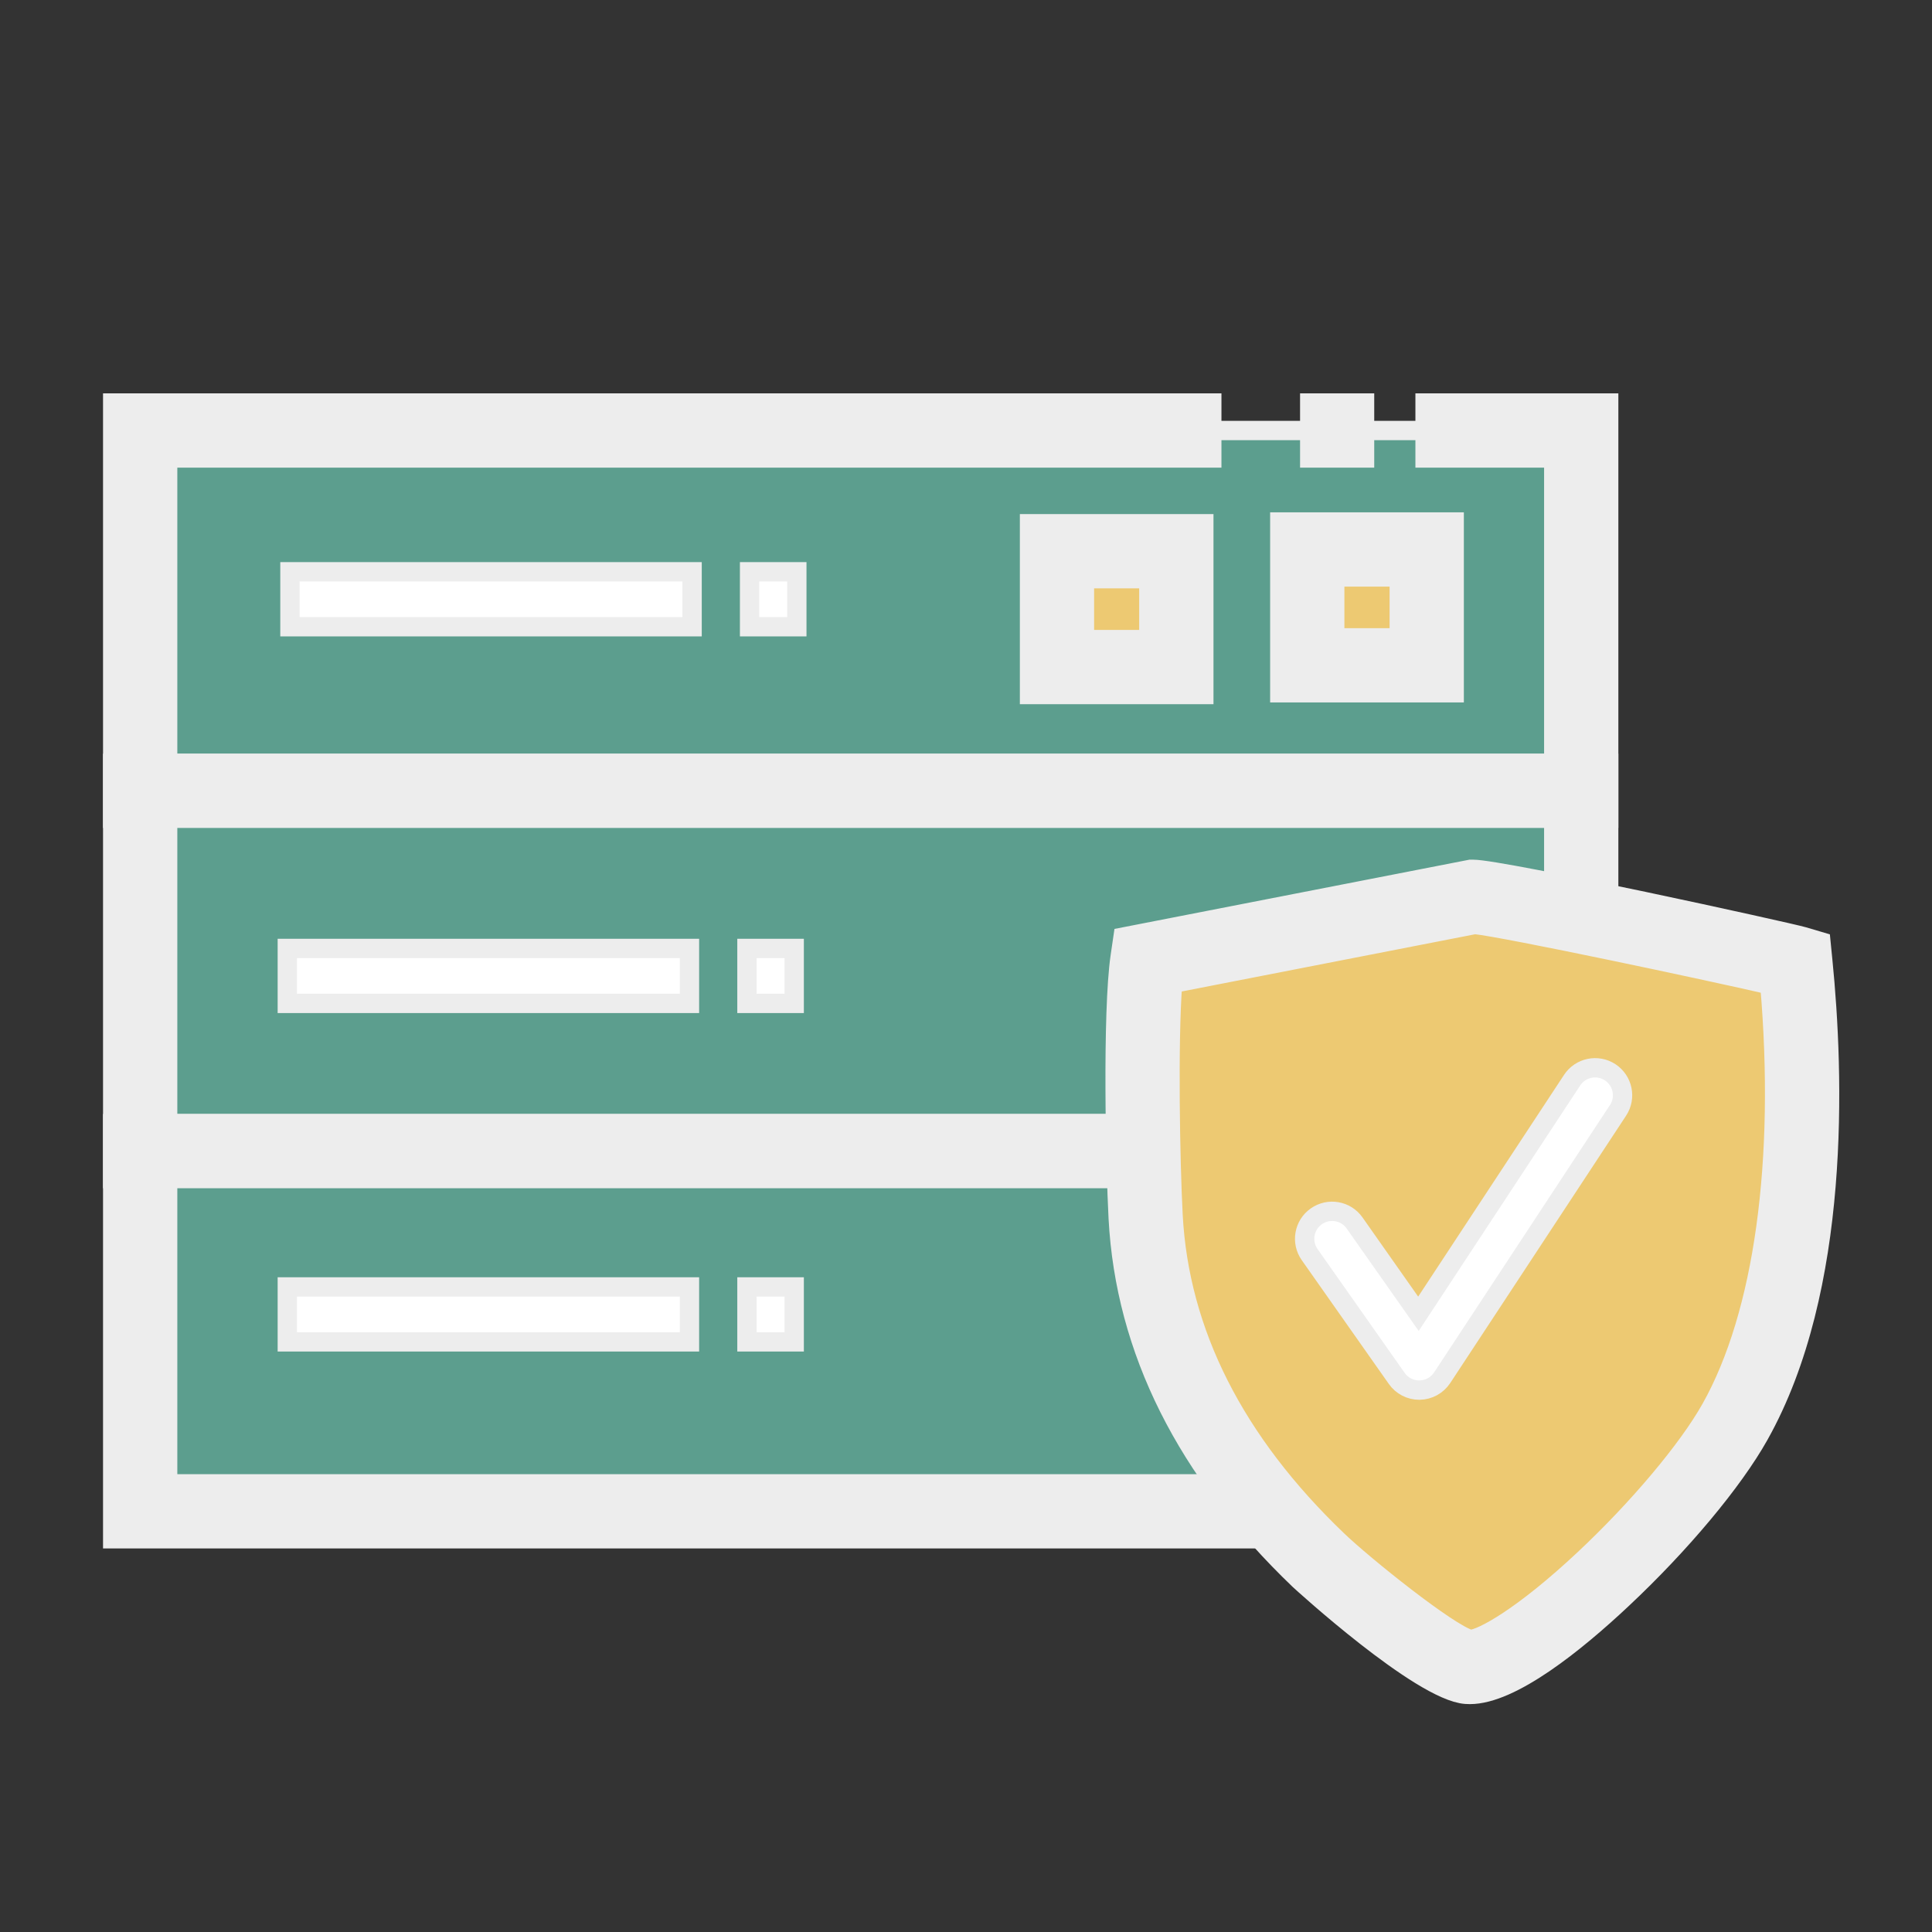
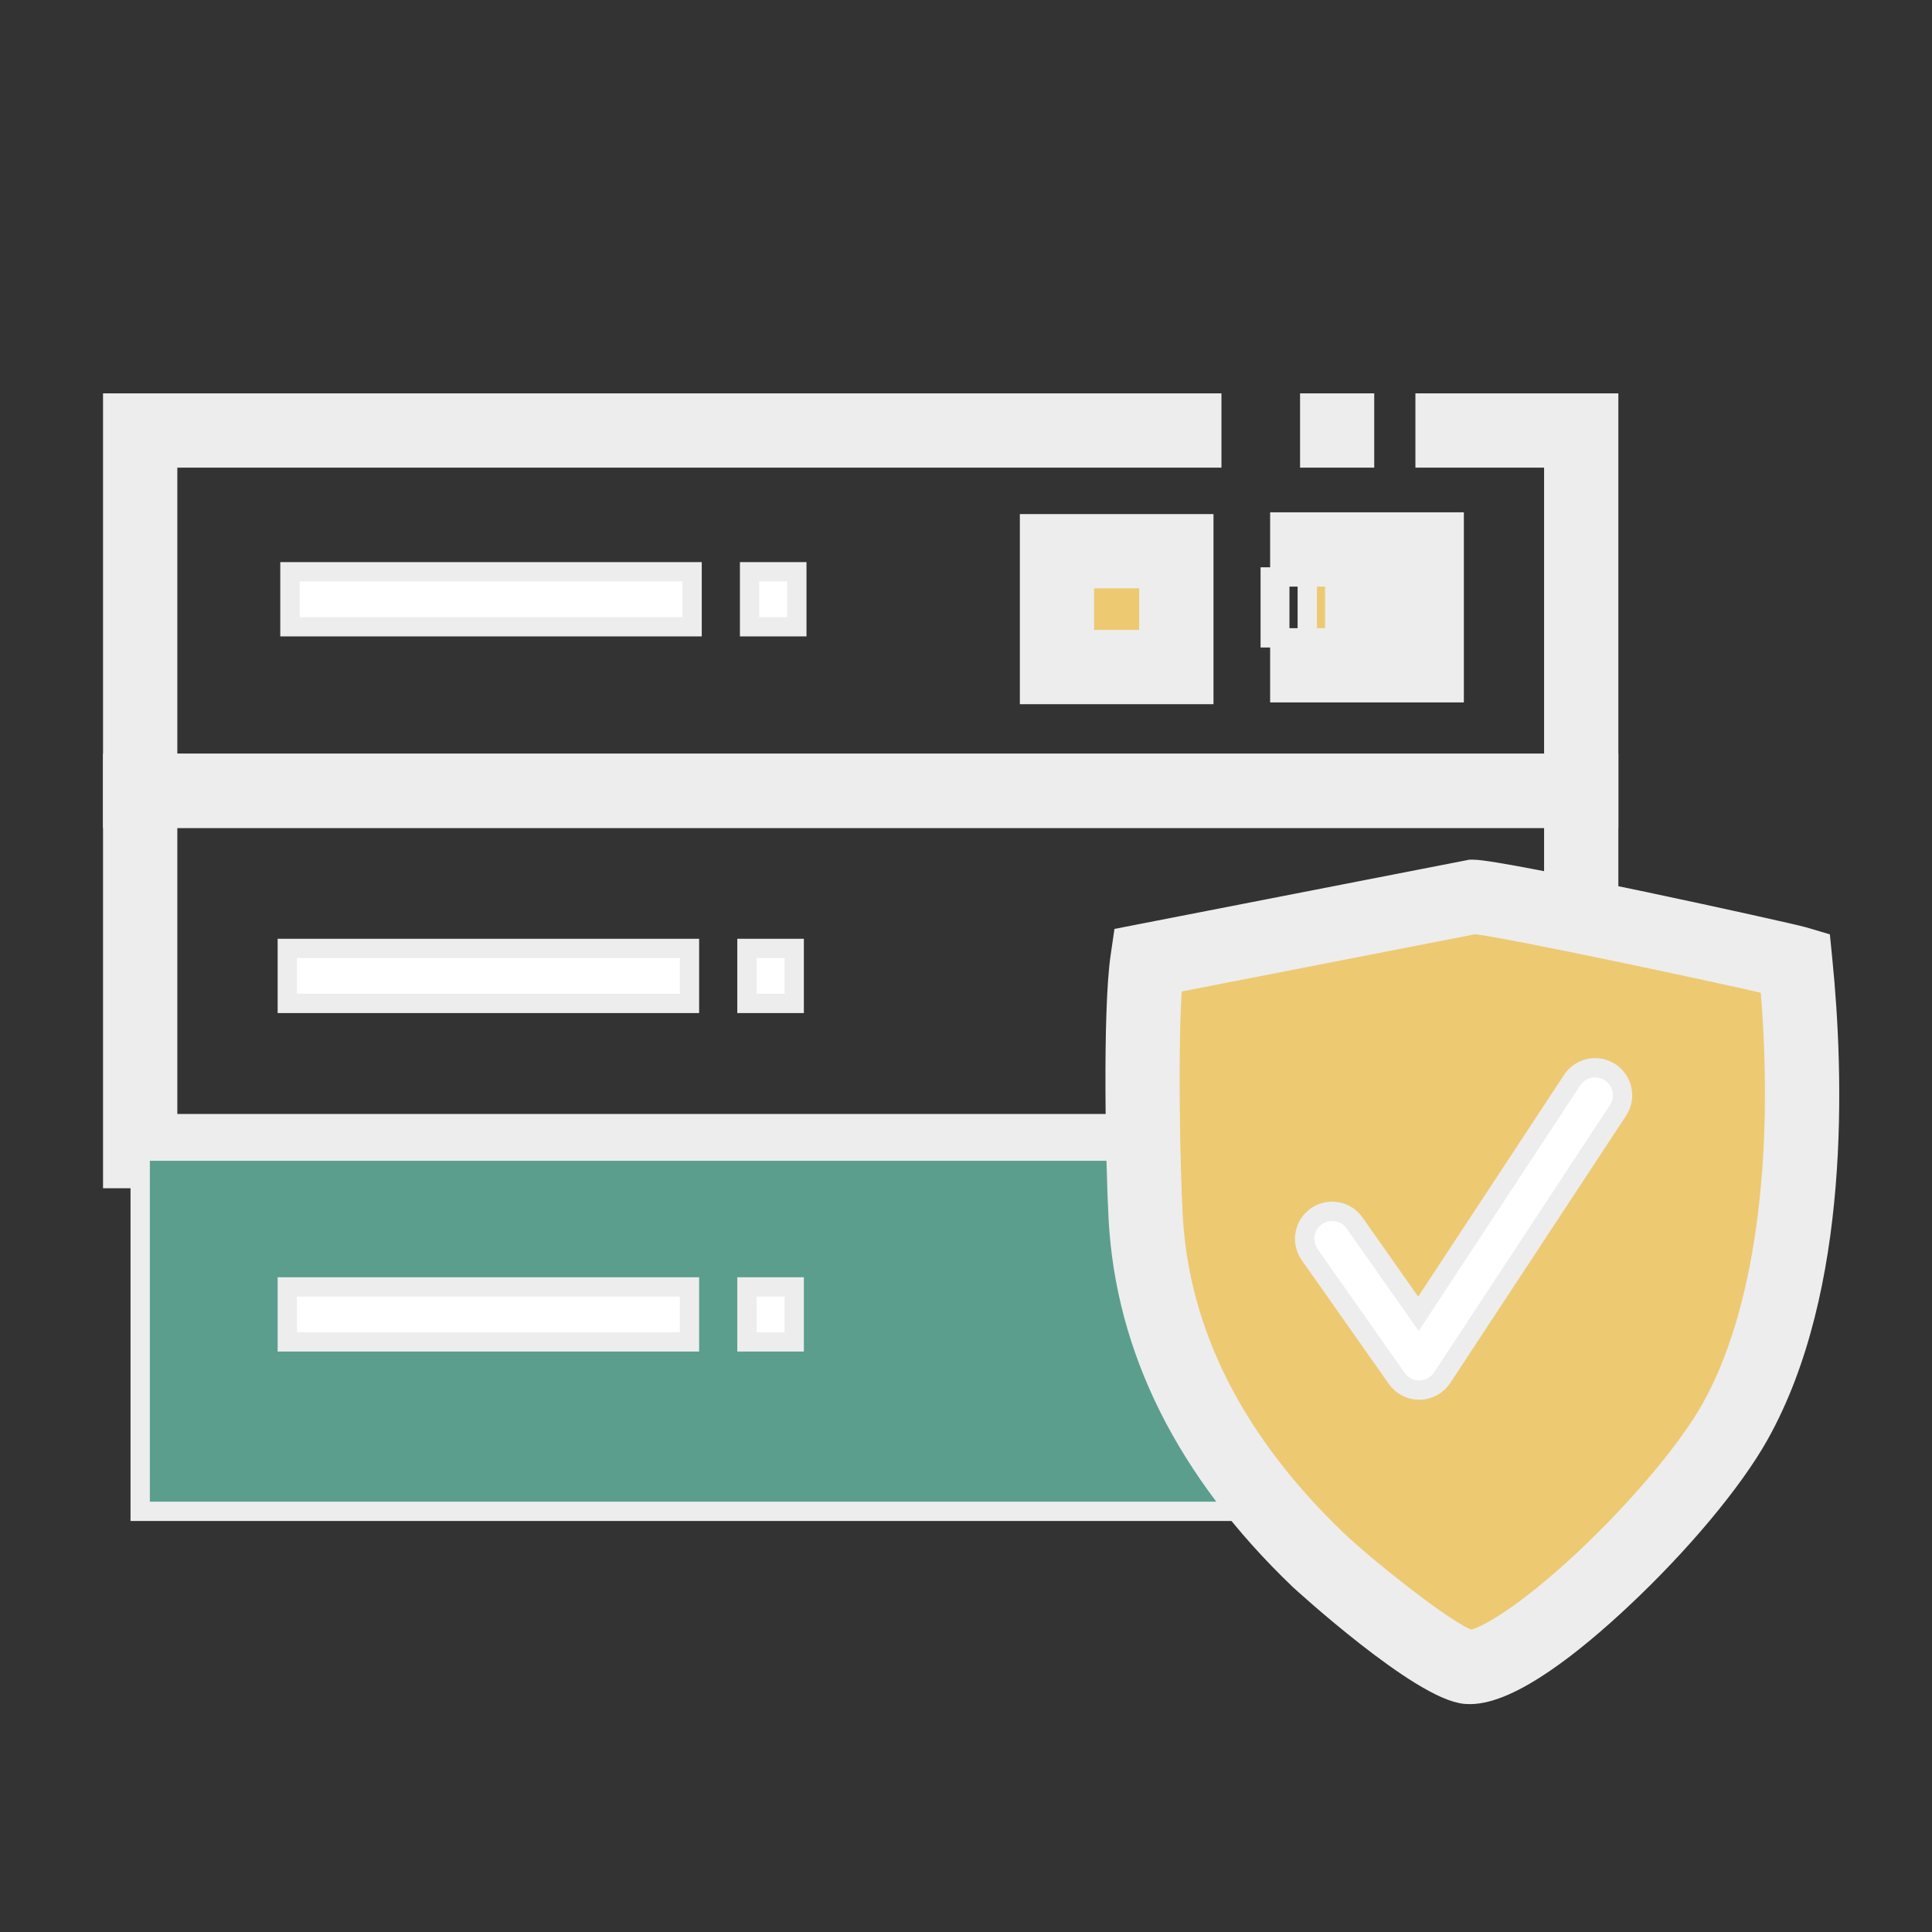
<svg xmlns="http://www.w3.org/2000/svg" width="800px" height="800px" viewBox="0 0 100 100" enable-background="new 0 0 100 100" id="Layer_1" version="1.1" xml:space="preserve" fill="#EDEDED" stroke="#EDEDED">
  <rect x="0" y="0" width="100" height="100" fill="#333333" stroke="none" />
  <g id="SVGRepo_bgCarrier" stroke-width="0" />
  <g id="SVGRepo_tracerCarrier" stroke-linecap="round" stroke-linejoin="round" />
  <g id="SVGRepo_iconCarrier">
    <g>
      <g>
-         <rect clip-rule="evenodd" fill="#5C9E8E" fill-rule="evenodd" height="18.649" width="74.589" x="7.256" y="22.283" />
-       </g>
+         </g>
      <g>
        <path d="M83.266,42.354H5.833V20.861h56.889v2.845H8.678V39.51h71.744V23.706h-6.661v-2.845h9.505V42.354z M70.63,23.706h-2.839 v-2.845h2.839V23.706z" />
      </g>
      <g>
-         <rect clip-rule="evenodd" fill="#5C9E8E" fill-rule="evenodd" height="18.65" width="74.589" x="7.256" y="40.932" />
        <path d="M83.266,61.003H5.833V39.51h77.433V61.003z M8.678,58.159h71.744V42.354H8.678V58.159z" />
      </g>
      <g>
        <rect clip-rule="evenodd" fill="#5C9E8E" fill-rule="evenodd" height="18.644" width="74.589" x="7.256" y="59.582" />
-         <path d="M83.266,79.647H5.833V58.159h77.433V79.647z M8.678,76.803h71.744V61.003H8.678V76.803z" />
      </g>
      <g>
        <rect fill="#ffffff" height="2.845" width="20.816" x="14.871" y="49.091" />
      </g>
      <g>
        <rect fill="#ffffff" height="2.845" width="2.446" x="38.662" y="49.091" />
      </g>
      <g>
        <rect fill="#ffffff" height="2.845" width="20.816" x="15.007" y="29.595" />
      </g>
      <g>
        <rect fill="#ffffff" height="2.845" width="2.446" x="38.798" y="29.595" />
      </g>
      <g>
        <rect fill="#ffffff" height="2.844" width="20.816" x="14.871" y="66.611" />
      </g>
      <g>
        <rect fill="#ffffff" height="2.844" width="2.446" x="38.662" y="66.611" />
      </g>
      <g>
        <path clip-rule="evenodd" d="M59.39,49.708c-0.395,2.687-0.248,10.318-0.092,13.268 c0.388,7.313,4.166,13.203,8.941,17.776c0.923,0.888,6.258,5.416,7.735,5.527c2.693,0.207,11.109-7.841,13.827-12.683 c3.384-6.021,3.975-15.311,3.126-23.757c-1.089-0.324-15.486-3.42-16.681-3.42L59.39,49.708z" fill="#EDC972" fill-rule="evenodd" />
        <path d="M76.08,87.705L76.08,87.705c-0.074,0-0.146-0.003-0.215-0.008c-2.34-0.177-8.552-5.863-8.612-5.921 c-5.858-5.611-9.013-11.911-9.375-18.726c-0.141-2.684-0.319-10.654,0.104-13.549l0.146-0.997l17.981-3.508h0.138 c1.501,0,16.336,3.257,17.086,3.479l0.917,0.271l0.094,0.95c0.595,5.933,0.957,17.017-3.302,24.596 c-1.34,2.388-4.055,5.636-7.086,8.476C81.556,85.021,78.24,87.705,76.08,87.705z M60.693,50.902 c-0.233,3.076-0.121,9.236,0.024,11.998c0.322,6.068,3.184,11.729,8.505,16.824c1.354,1.301,5.759,4.837,6.881,5.136 c0.608-0.03,2.715-1.17,5.908-4.166c2.79-2.615,5.36-5.675,6.551-7.795c2.731-4.862,3.829-12.812,3.044-21.923 c-3.272-0.757-13.655-2.958-15.267-3.126L60.693,50.902z" />
      </g>
      <g>
        <path d="M73.459,71.952c-0.463,0-0.897-0.225-1.163-0.604l-4.509-6.41c-0.452-0.643-0.298-1.53,0.345-1.981 c0.644-0.453,1.53-0.298,1.981,0.344l3.305,4.7l7.955-12.092c0.432-0.656,1.313-0.838,1.97-0.407 c0.656,0.433,0.838,1.314,0.406,1.97l-9.102,13.838c-0.26,0.394-0.696,0.634-1.168,0.642 C73.473,71.952,73.466,71.952,73.459,71.952z" fill="#ffffff" />
      </g>
      <g>
        <rect clip-rule="evenodd" fill="#EDC972" fill-rule="evenodd" height="5.997" width="6.183" x="67.664" y="28.44" />
-         <path d="M75.269,35.858h-9.027v-8.84h9.027V35.858z M69.086,33.014h3.339v-3.151h-3.339V33.014z" />
+         <path d="M75.269,35.858h-9.027v-8.84h9.027V35.858z M69.086,33.014v-3.151h-3.339V33.014z" />
      </g>
      <g>
        <rect clip-rule="evenodd" fill="#EDC972" fill-rule="evenodd" height="5.996" width="6.176" x="54.71" y="28.532" />
        <path d="M62.31,35.949h-9.022v-8.84h9.022V35.949z M56.131,33.105h3.333v-3.152h-3.333V33.105z" />
      </g>
    </g>
  </g>
</svg>